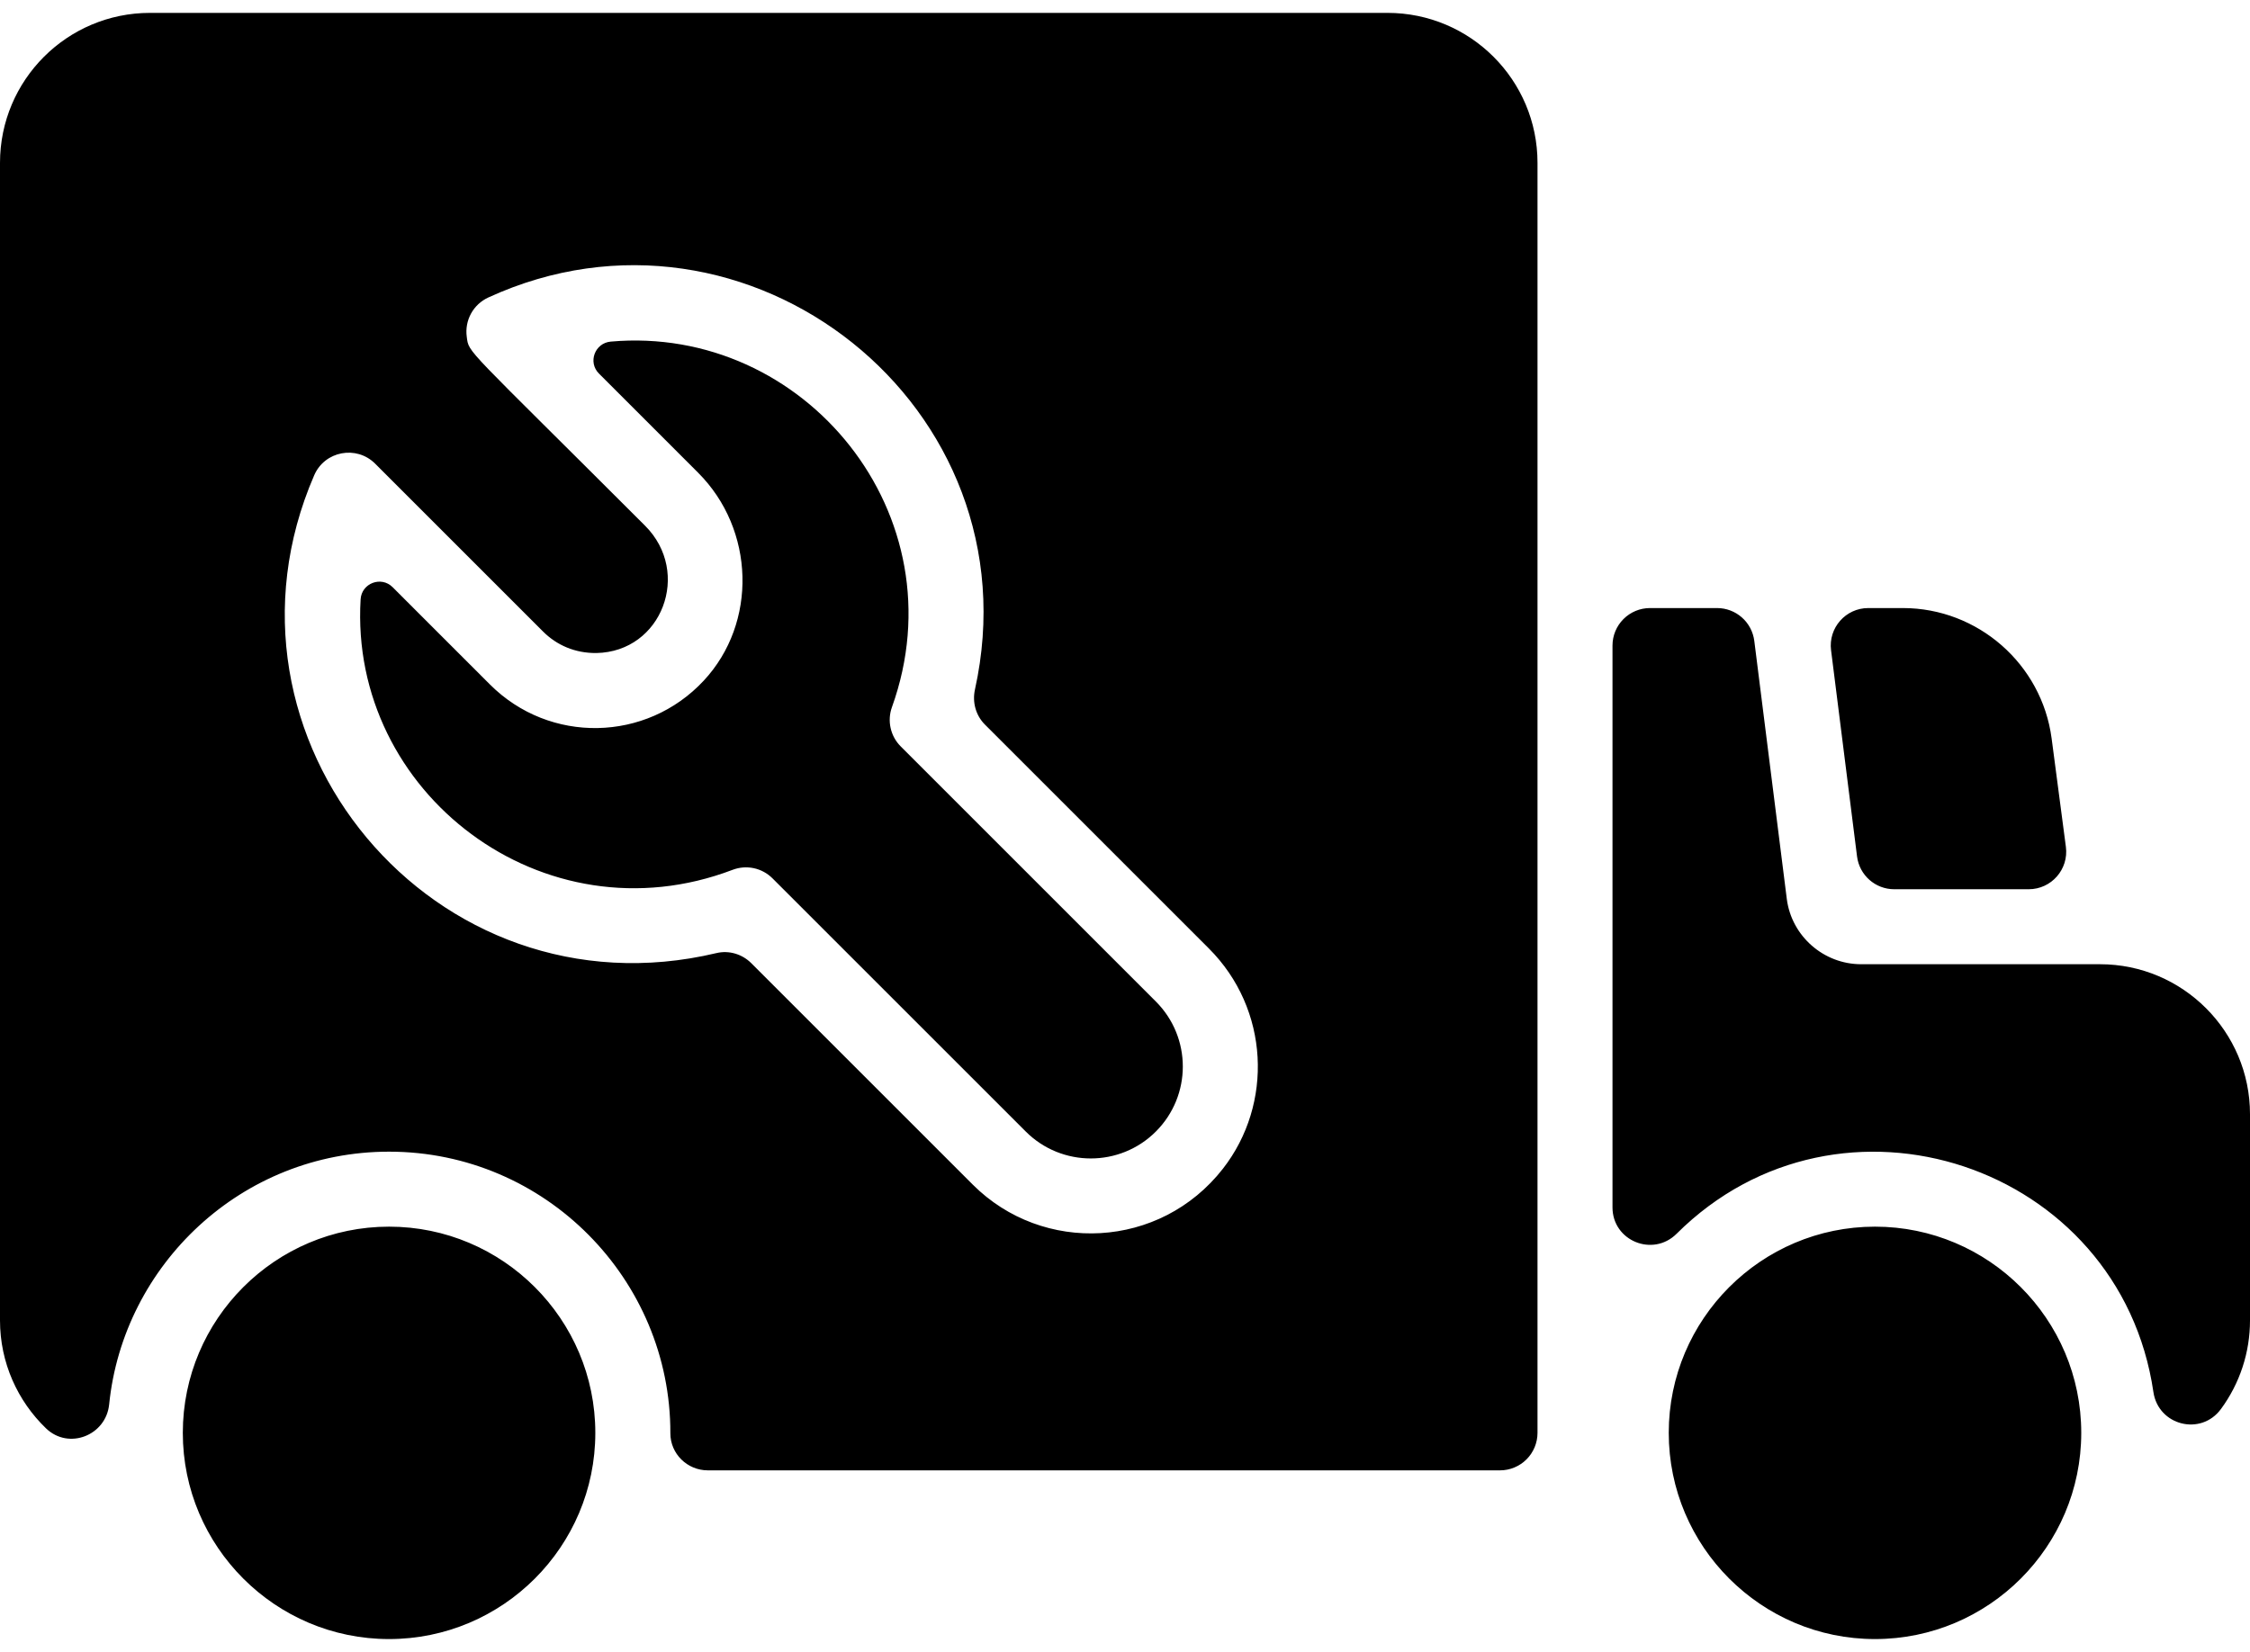
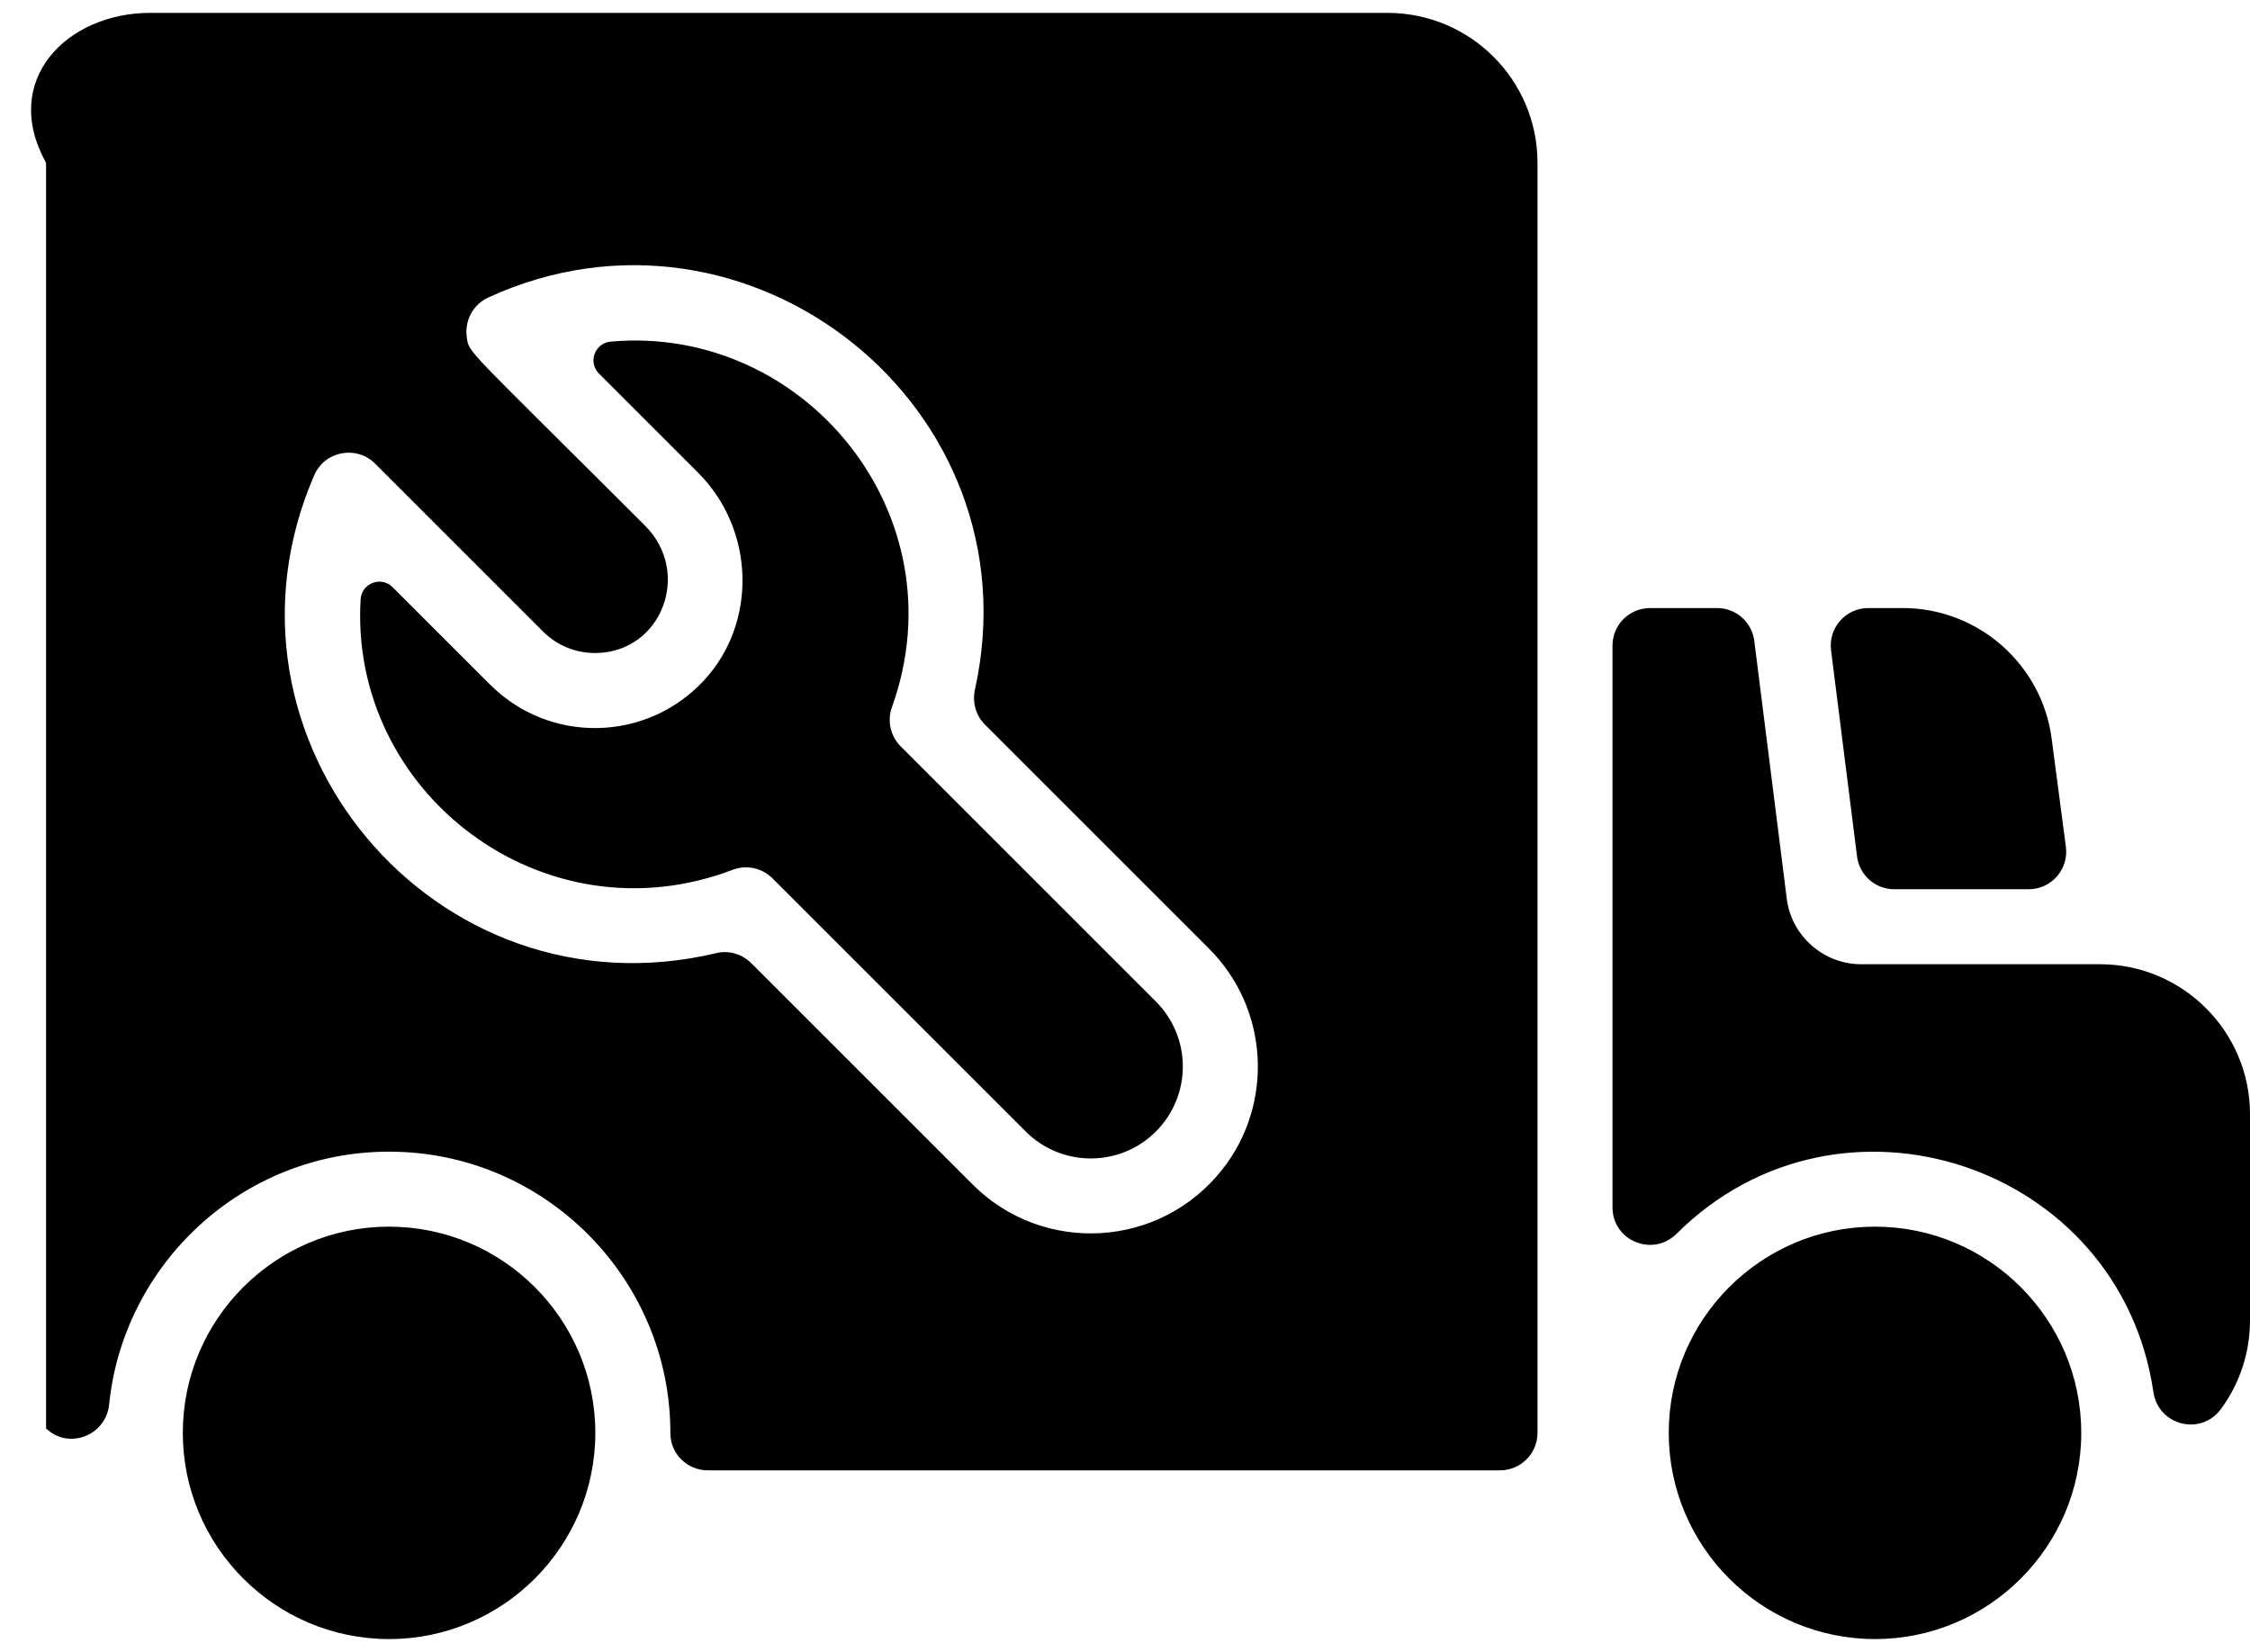
<svg xmlns="http://www.w3.org/2000/svg" width="128" height="94" viewBox="0 0 128 94" fill="none">
-   <path d="M65.755 56.988C67.8 59.033 67.801 62.343 65.755 64.388C63.715 66.429 60.395 66.429 58.355 64.388L43.946 49.98C43.655 49.689 43.286 49.488 42.884 49.402C42.481 49.316 42.063 49.348 41.678 49.495C30.922 53.592 19.856 45.112 20.515 34.103C20.57 33.185 21.686 32.761 22.336 33.412L27.876 38.952C31.266 42.342 36.769 42.238 40.035 38.731C43.096 35.444 42.953 30.136 39.715 26.898L34.074 21.257C33.431 20.613 33.838 19.519 34.744 19.438C45.766 18.458 54.669 29.309 50.741 40.241C50.604 40.622 50.578 41.034 50.667 41.429C50.755 41.824 50.954 42.186 51.24 42.472L65.755 56.988ZM87.467 9.267V81.533C87.467 82.099 87.242 82.642 86.842 83.042C86.442 83.442 85.899 83.667 85.333 83.667H40.268C39.097 83.667 38.133 82.723 38.136 81.552C38.156 72.823 31.044 65.533 22.133 65.533C13.743 65.533 7.012 71.975 6.21 79.912C6.031 81.686 3.906 82.516 2.621 81.28C1.006 79.727 0 77.545 0 75.133V9.267C0 4.554 3.821 0.733 8.533 0.733H78.933C83.646 0.733 87.467 4.554 87.467 9.267ZM68.772 53.971L56.032 41.231C55.51 40.709 55.305 39.956 55.464 39.235C59.016 23.151 42.551 10.142 27.777 16.929C27.36 17.121 27.017 17.441 26.796 17.843C26.576 18.245 26.491 18.707 26.553 19.162C26.68 20.121 26.369 19.587 36.698 29.915C39.361 32.577 37.66 37.092 33.924 37.159C32.708 37.171 31.666 36.708 30.893 35.935L21.341 26.383C20.28 25.323 18.474 25.659 17.875 27.043C11.397 41.992 24.706 58.054 40.759 54.233C41.472 54.063 42.222 54.29 42.741 54.809L55.338 67.406C59.326 71.395 65.998 71.083 69.571 66.502C72.443 62.819 72.222 57.421 68.772 53.971ZM116.715 42.021C116.157 37.789 112.52 34.6 108.253 34.6H106.284C104.999 34.6 104.006 35.727 104.167 37.001C104.471 39.41 104.467 39.376 105.645 48.733C105.779 49.8 106.685 50.6 107.76 50.6H115.41C116.699 50.6 117.694 49.466 117.526 48.188L116.715 42.021ZM106.667 69.8C100.197 69.8 94.933 75.064 94.933 81.533C94.933 88.003 100.197 93.267 106.667 93.267C113.136 93.267 118.4 88.003 118.4 81.533C118.4 75.064 113.136 69.8 106.667 69.8ZM119.467 54.867H105.88C103.747 54.867 101.928 53.272 101.651 51.168C100.069 38.611 100.164 39.364 99.8 36.469C99.735 35.953 99.484 35.479 99.095 35.135C98.705 34.791 98.203 34.6 97.683 34.6H93.867C93.301 34.6 92.758 34.825 92.358 35.225C91.958 35.625 91.733 36.167 91.733 36.733V68.703C91.733 70.609 94.031 71.548 95.381 70.203C104.673 60.946 120.601 66.239 122.505 79.211C122.784 81.115 125.205 81.73 126.346 80.179C127.423 78.717 128.002 76.949 128 75.133V63.4C128 58.696 124.173 54.867 119.467 54.867ZM22.133 69.8C15.664 69.8 10.4 75.064 10.4 81.533C10.4 88.003 15.664 93.267 22.133 93.267C28.603 93.267 33.867 88.003 33.867 81.533C33.867 75.064 28.603 69.8 22.133 69.8Z" fill="black" />
+   <path d="M65.755 56.988C67.8 59.033 67.801 62.343 65.755 64.388C63.715 66.429 60.395 66.429 58.355 64.388L43.946 49.98C43.655 49.689 43.286 49.488 42.884 49.402C42.481 49.316 42.063 49.348 41.678 49.495C30.922 53.592 19.856 45.112 20.515 34.103C20.57 33.185 21.686 32.761 22.336 33.412L27.876 38.952C31.266 42.342 36.769 42.238 40.035 38.731C43.096 35.444 42.953 30.136 39.715 26.898L34.074 21.257C33.431 20.613 33.838 19.519 34.744 19.438C45.766 18.458 54.669 29.309 50.741 40.241C50.604 40.622 50.578 41.034 50.667 41.429C50.755 41.824 50.954 42.186 51.24 42.472L65.755 56.988ZM87.467 9.267V81.533C87.467 82.099 87.242 82.642 86.842 83.042C86.442 83.442 85.899 83.667 85.333 83.667H40.268C39.097 83.667 38.133 82.723 38.136 81.552C38.156 72.823 31.044 65.533 22.133 65.533C13.743 65.533 7.012 71.975 6.21 79.912C6.031 81.686 3.906 82.516 2.621 81.28V9.267C0 4.554 3.821 0.733 8.533 0.733H78.933C83.646 0.733 87.467 4.554 87.467 9.267ZM68.772 53.971L56.032 41.231C55.51 40.709 55.305 39.956 55.464 39.235C59.016 23.151 42.551 10.142 27.777 16.929C27.36 17.121 27.017 17.441 26.796 17.843C26.576 18.245 26.491 18.707 26.553 19.162C26.68 20.121 26.369 19.587 36.698 29.915C39.361 32.577 37.66 37.092 33.924 37.159C32.708 37.171 31.666 36.708 30.893 35.935L21.341 26.383C20.28 25.323 18.474 25.659 17.875 27.043C11.397 41.992 24.706 58.054 40.759 54.233C41.472 54.063 42.222 54.29 42.741 54.809L55.338 67.406C59.326 71.395 65.998 71.083 69.571 66.502C72.443 62.819 72.222 57.421 68.772 53.971ZM116.715 42.021C116.157 37.789 112.52 34.6 108.253 34.6H106.284C104.999 34.6 104.006 35.727 104.167 37.001C104.471 39.41 104.467 39.376 105.645 48.733C105.779 49.8 106.685 50.6 107.76 50.6H115.41C116.699 50.6 117.694 49.466 117.526 48.188L116.715 42.021ZM106.667 69.8C100.197 69.8 94.933 75.064 94.933 81.533C94.933 88.003 100.197 93.267 106.667 93.267C113.136 93.267 118.4 88.003 118.4 81.533C118.4 75.064 113.136 69.8 106.667 69.8ZM119.467 54.867H105.88C103.747 54.867 101.928 53.272 101.651 51.168C100.069 38.611 100.164 39.364 99.8 36.469C99.735 35.953 99.484 35.479 99.095 35.135C98.705 34.791 98.203 34.6 97.683 34.6H93.867C93.301 34.6 92.758 34.825 92.358 35.225C91.958 35.625 91.733 36.167 91.733 36.733V68.703C91.733 70.609 94.031 71.548 95.381 70.203C104.673 60.946 120.601 66.239 122.505 79.211C122.784 81.115 125.205 81.73 126.346 80.179C127.423 78.717 128.002 76.949 128 75.133V63.4C128 58.696 124.173 54.867 119.467 54.867ZM22.133 69.8C15.664 69.8 10.4 75.064 10.4 81.533C10.4 88.003 15.664 93.267 22.133 93.267C28.603 93.267 33.867 88.003 33.867 81.533C33.867 75.064 28.603 69.8 22.133 69.8Z" fill="black" />
</svg>